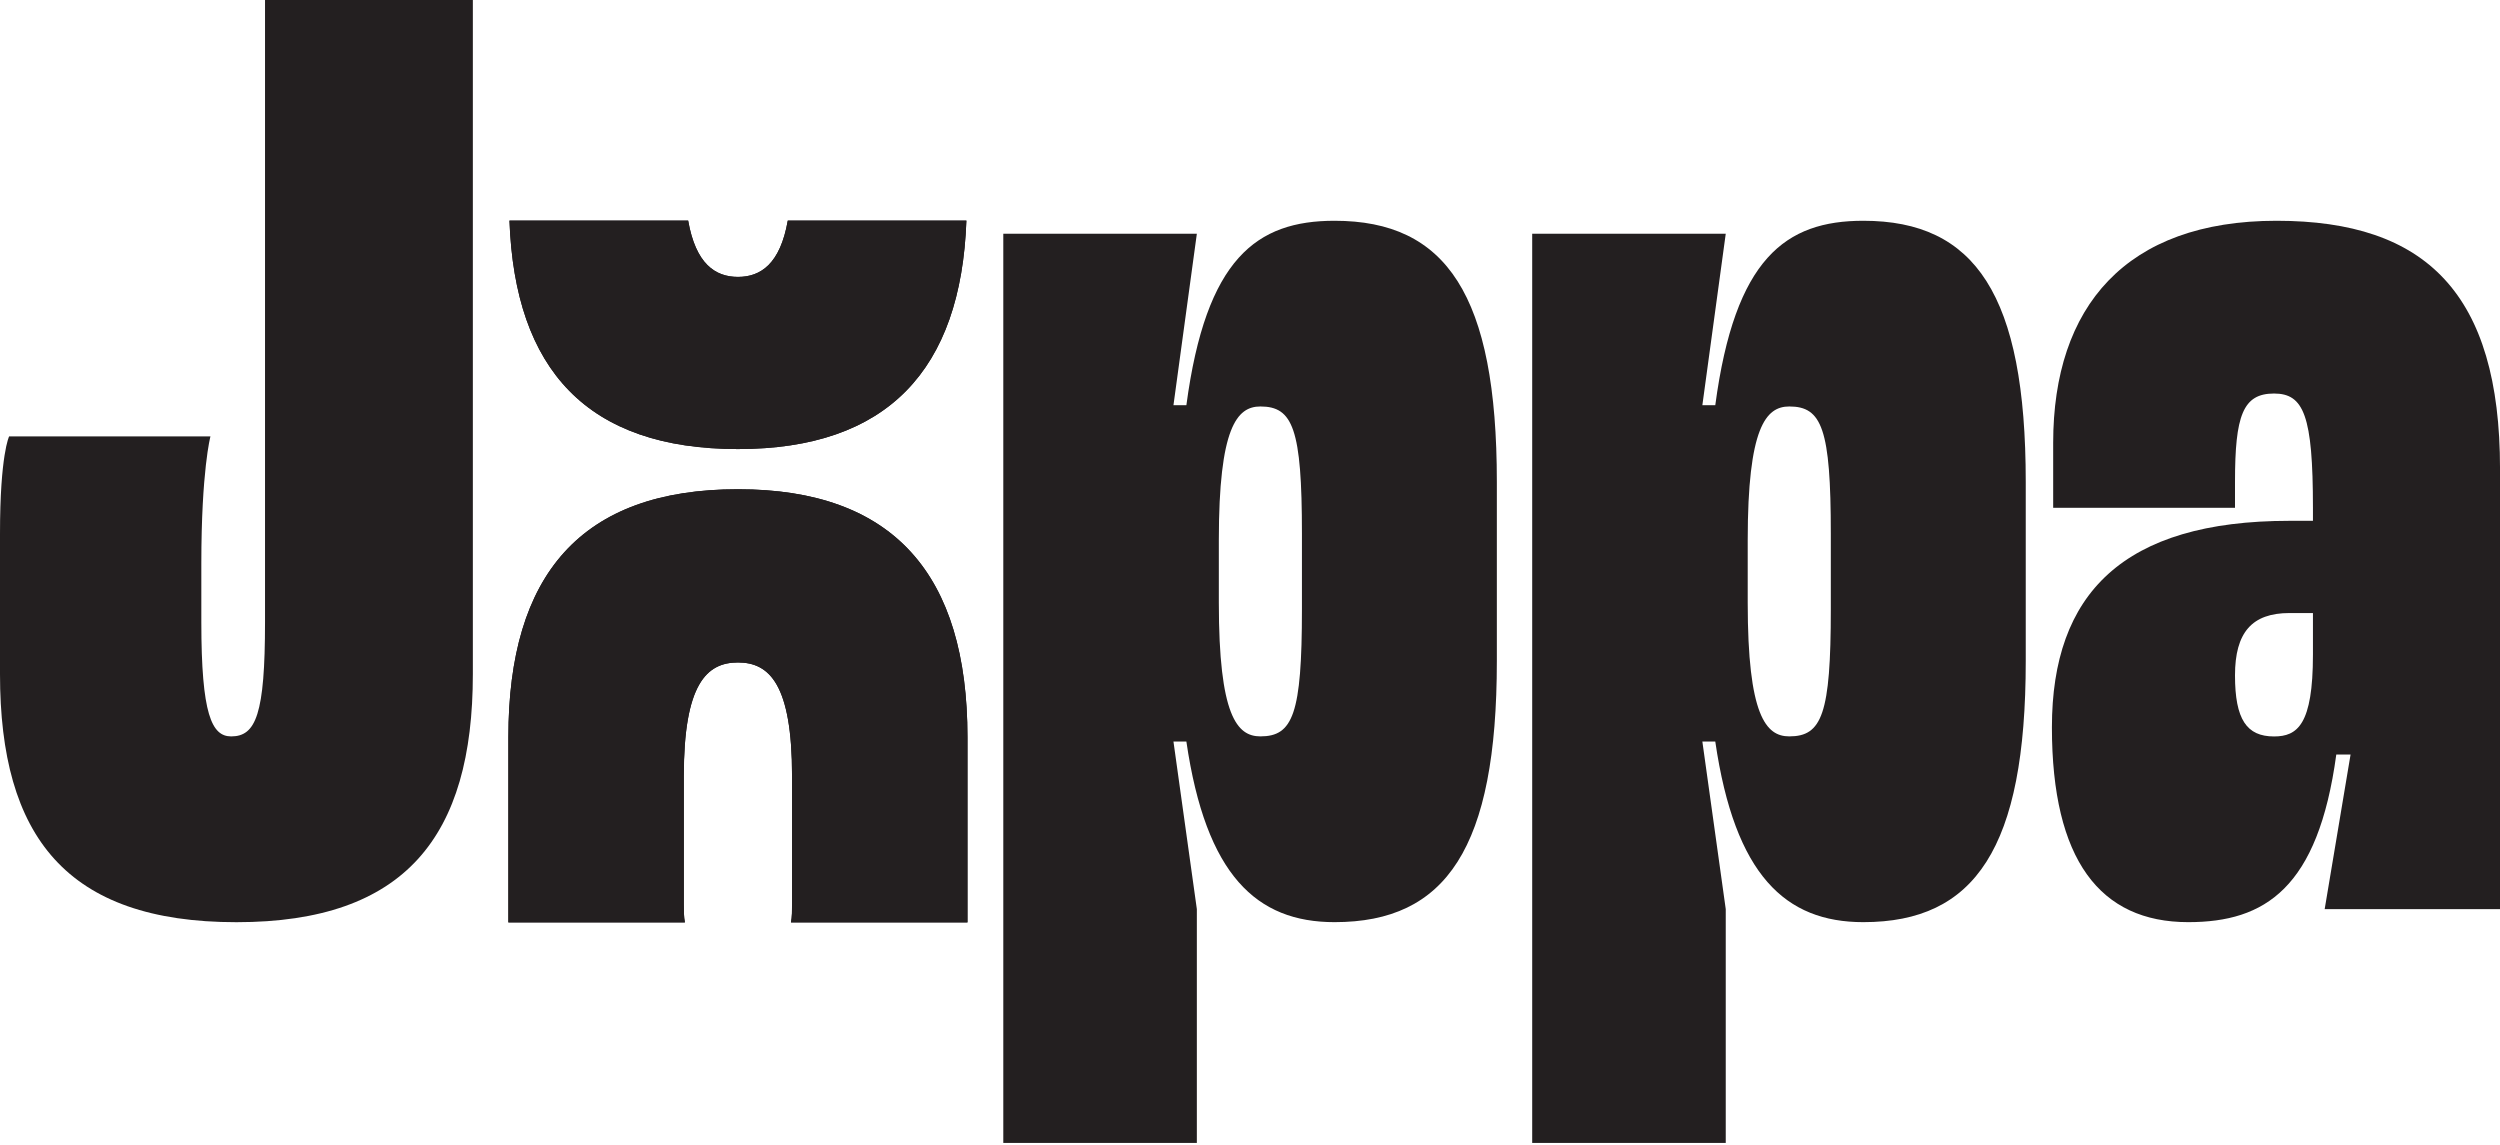
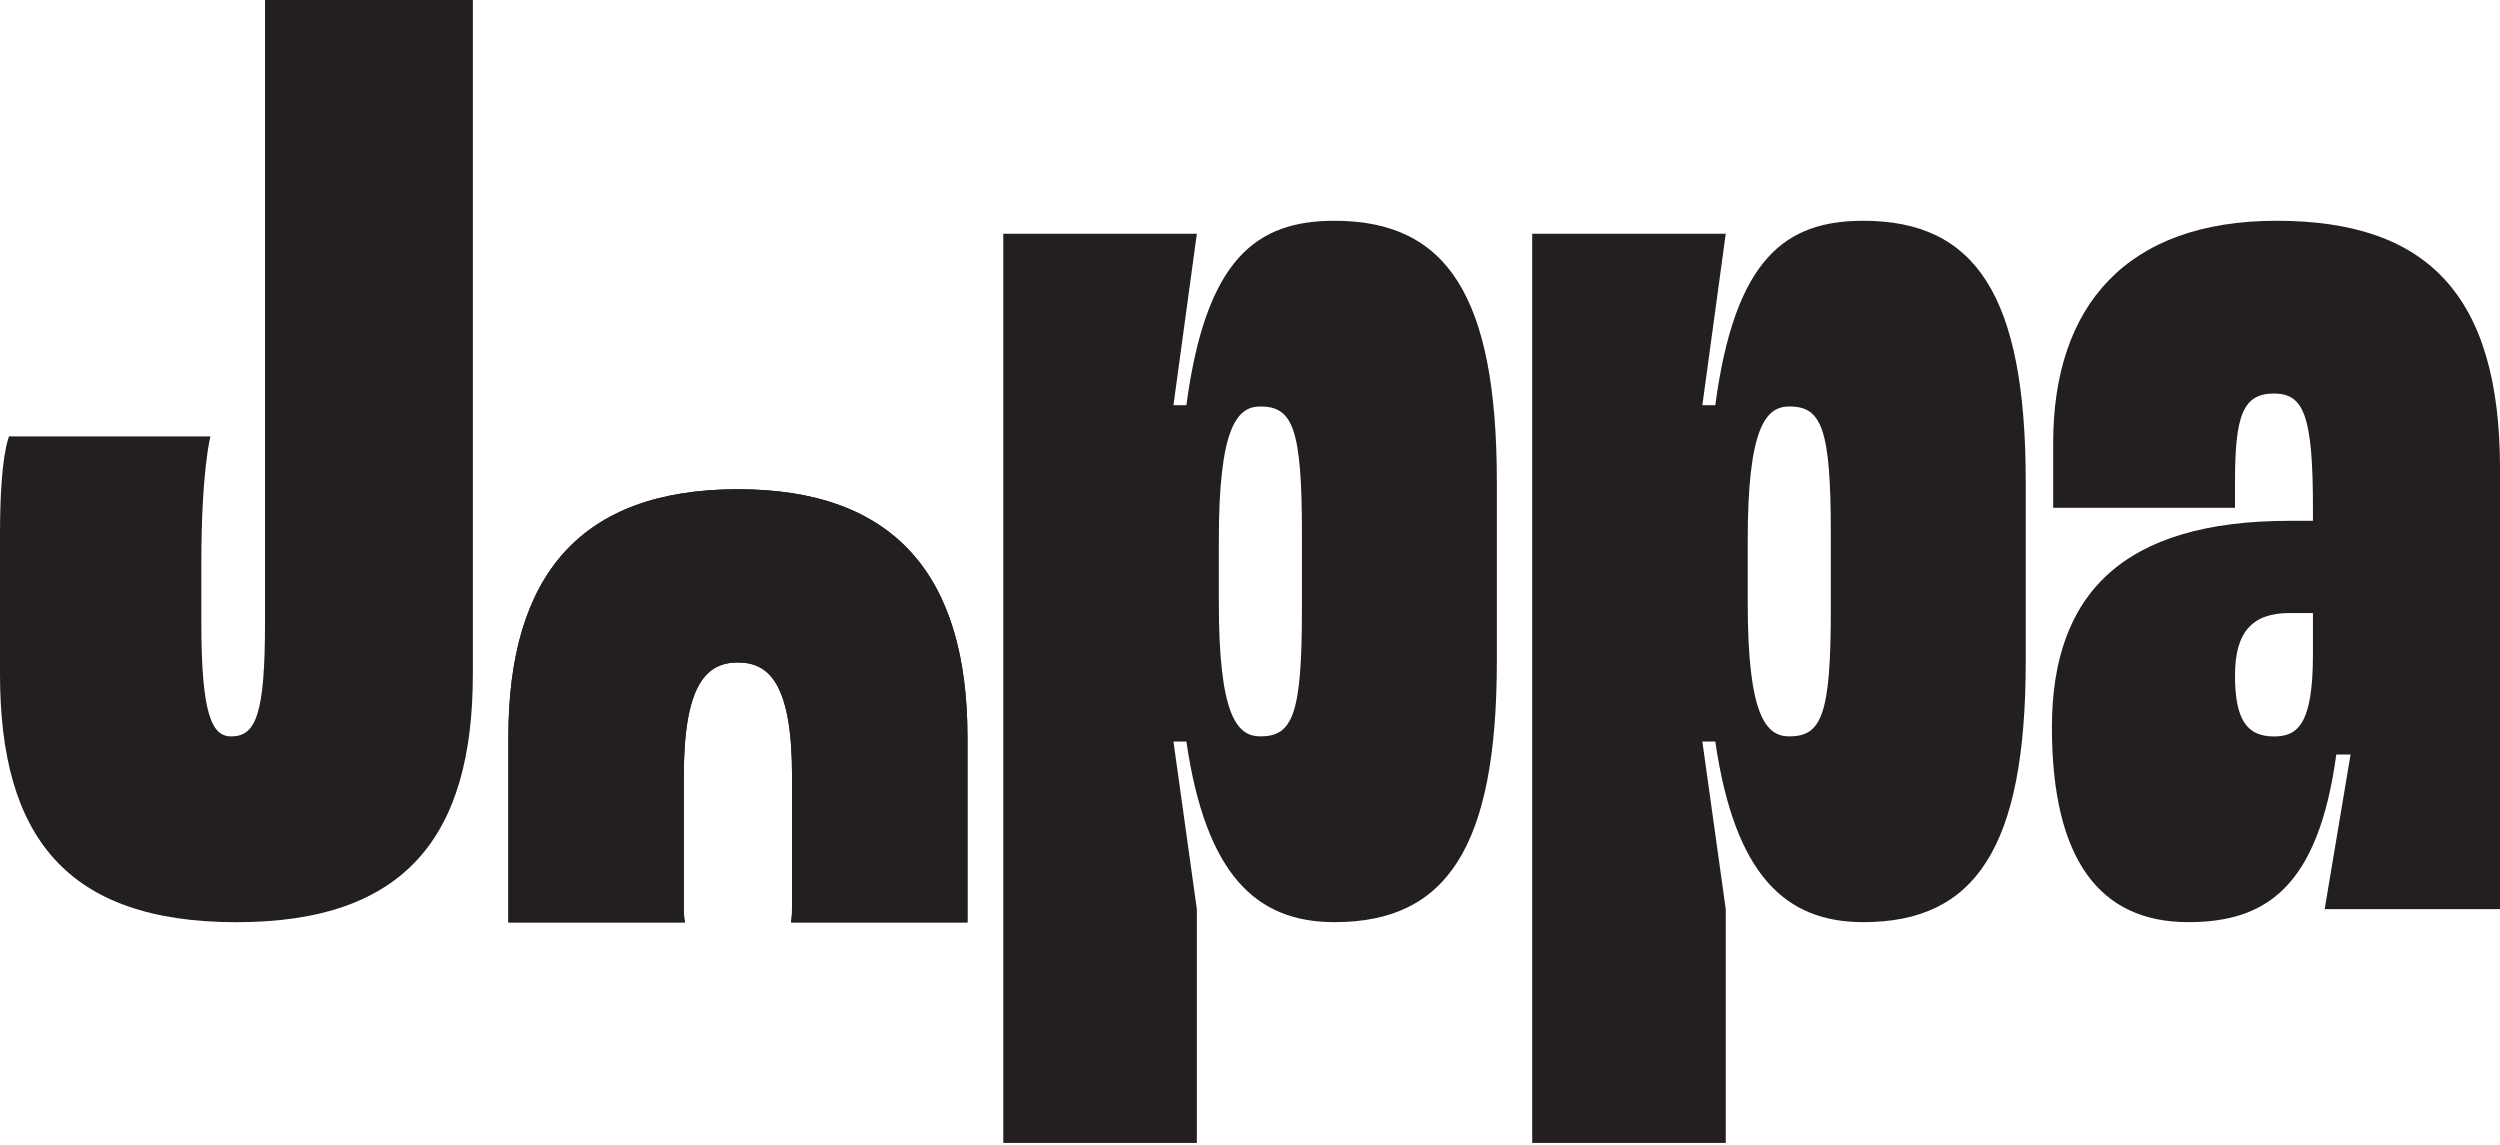
<svg xmlns="http://www.w3.org/2000/svg" width="107" height="49" viewBox="0 0 107 49" fill="none">
  <path d="M8.617 26.626C8.617 30.573 9.062 31.518 9.894 31.518C10.953 31.518 11.343 30.573 11.343 26.626V0H20.238V28.851C20.238 35.8 17.346 39.47 10.121 39.47C2.838 39.47 0 35.802 0 28.851V22.846C0 19.456 0.39 18.678 0.39 18.678H9.007C9.007 18.678 8.617 20.125 8.617 24.126V26.626Z" fill="#231F20" />
  <path d="M31.585 20.939C24.864 20.939 21.758 24.601 21.758 31.552V39.478H29.314C29.268 39.246 29.268 38.969 29.268 38.69V33.22C29.268 29.28 30.242 28.354 31.585 28.354C32.929 28.354 33.901 29.282 33.901 33.22V38.69C33.901 38.967 33.901 39.246 33.855 39.478H41.409V31.552C41.409 24.601 38.259 20.939 31.585 20.939Z" fill="#231F20" />
-   <path d="M33.717 9.441C33.391 11.295 32.557 11.852 31.586 11.852C30.612 11.852 29.778 11.295 29.453 9.441H21.805C22.036 15.838 25.143 19.22 31.584 19.22C37.978 19.22 41.131 15.836 41.362 9.441H33.717Z" fill="#231F20" />
  <path d="M42.941 48.915V10.004H51.225L50.224 17.343H50.777C51.615 11.061 53.782 9.449 57.118 9.449C61.897 9.449 64.065 12.618 64.065 20.623V28.294C64.065 36.298 61.897 39.468 57.118 39.468C53.782 39.468 51.613 37.464 50.777 31.738H50.224L51.225 38.911V48.917H42.941V48.915ZM53.944 17.397C52.943 17.397 52.166 18.288 52.166 23.123V25.792C52.166 30.627 52.943 31.517 53.944 31.517C55.333 31.517 55.723 30.573 55.723 26.069V22.844C55.723 18.344 55.333 17.397 53.944 17.397Z" fill="#231F20" />
  <path d="M65.578 48.915V10.004H73.862L72.861 17.343H73.414C74.252 11.061 76.418 9.449 79.75 9.449C84.535 9.449 86.702 12.618 86.702 20.623V28.294C86.702 36.298 84.533 39.468 79.75 39.468C76.418 39.468 74.25 37.464 73.414 31.738H72.861L73.862 38.911V48.917H65.578V48.915ZM76.581 17.397C75.58 17.397 74.802 18.288 74.802 23.123V25.792C74.802 30.627 75.58 31.517 76.581 31.517C77.976 31.517 78.359 30.573 78.359 26.069V22.844C78.359 18.344 77.974 17.397 76.581 17.397Z" fill="#231F20" />
  <path d="M100.604 32.295H99.993C99.215 38.021 96.938 39.468 93.656 39.468C89.876 39.468 87.822 36.799 87.822 31.128C87.822 25.402 90.877 22.291 97.993 22.291H98.994V21.734C98.994 17.787 98.604 16.843 97.328 16.843C95.994 16.843 95.658 17.787 95.658 20.623V21.734H87.876V18.955C87.876 13.119 90.992 9.449 97.436 9.449C103.831 9.449 107.001 12.56 107.001 20.066V38.911H99.496L100.604 32.295ZM97.993 26.238C96.381 26.238 95.658 27.07 95.658 28.907C95.658 30.796 96.16 31.52 97.328 31.52C98.329 31.52 98.994 31.019 98.994 28.019V26.24H97.993V26.238Z" fill="#231F20" />
-   <path d="M41.362 9.441C41.131 15.838 37.978 19.22 31.584 19.22C25.141 19.22 22.036 15.836 21.805 9.441H29.453C29.778 11.295 30.612 11.852 31.586 11.852C32.559 11.852 33.393 11.295 33.717 9.441H41.362Z" fill="#231F20" />
  <path d="M41.407 31.552V39.478H33.853C33.899 39.246 33.899 38.969 33.899 38.69V33.22C33.899 29.28 32.925 28.354 31.583 28.354C30.238 28.354 29.266 29.282 29.266 33.22V38.69C29.266 38.967 29.266 39.246 29.312 39.478H21.758V31.552C21.758 24.601 24.862 20.939 31.585 20.939C38.257 20.937 41.407 24.599 41.407 31.552Z" fill="#231F20" />
</svg>